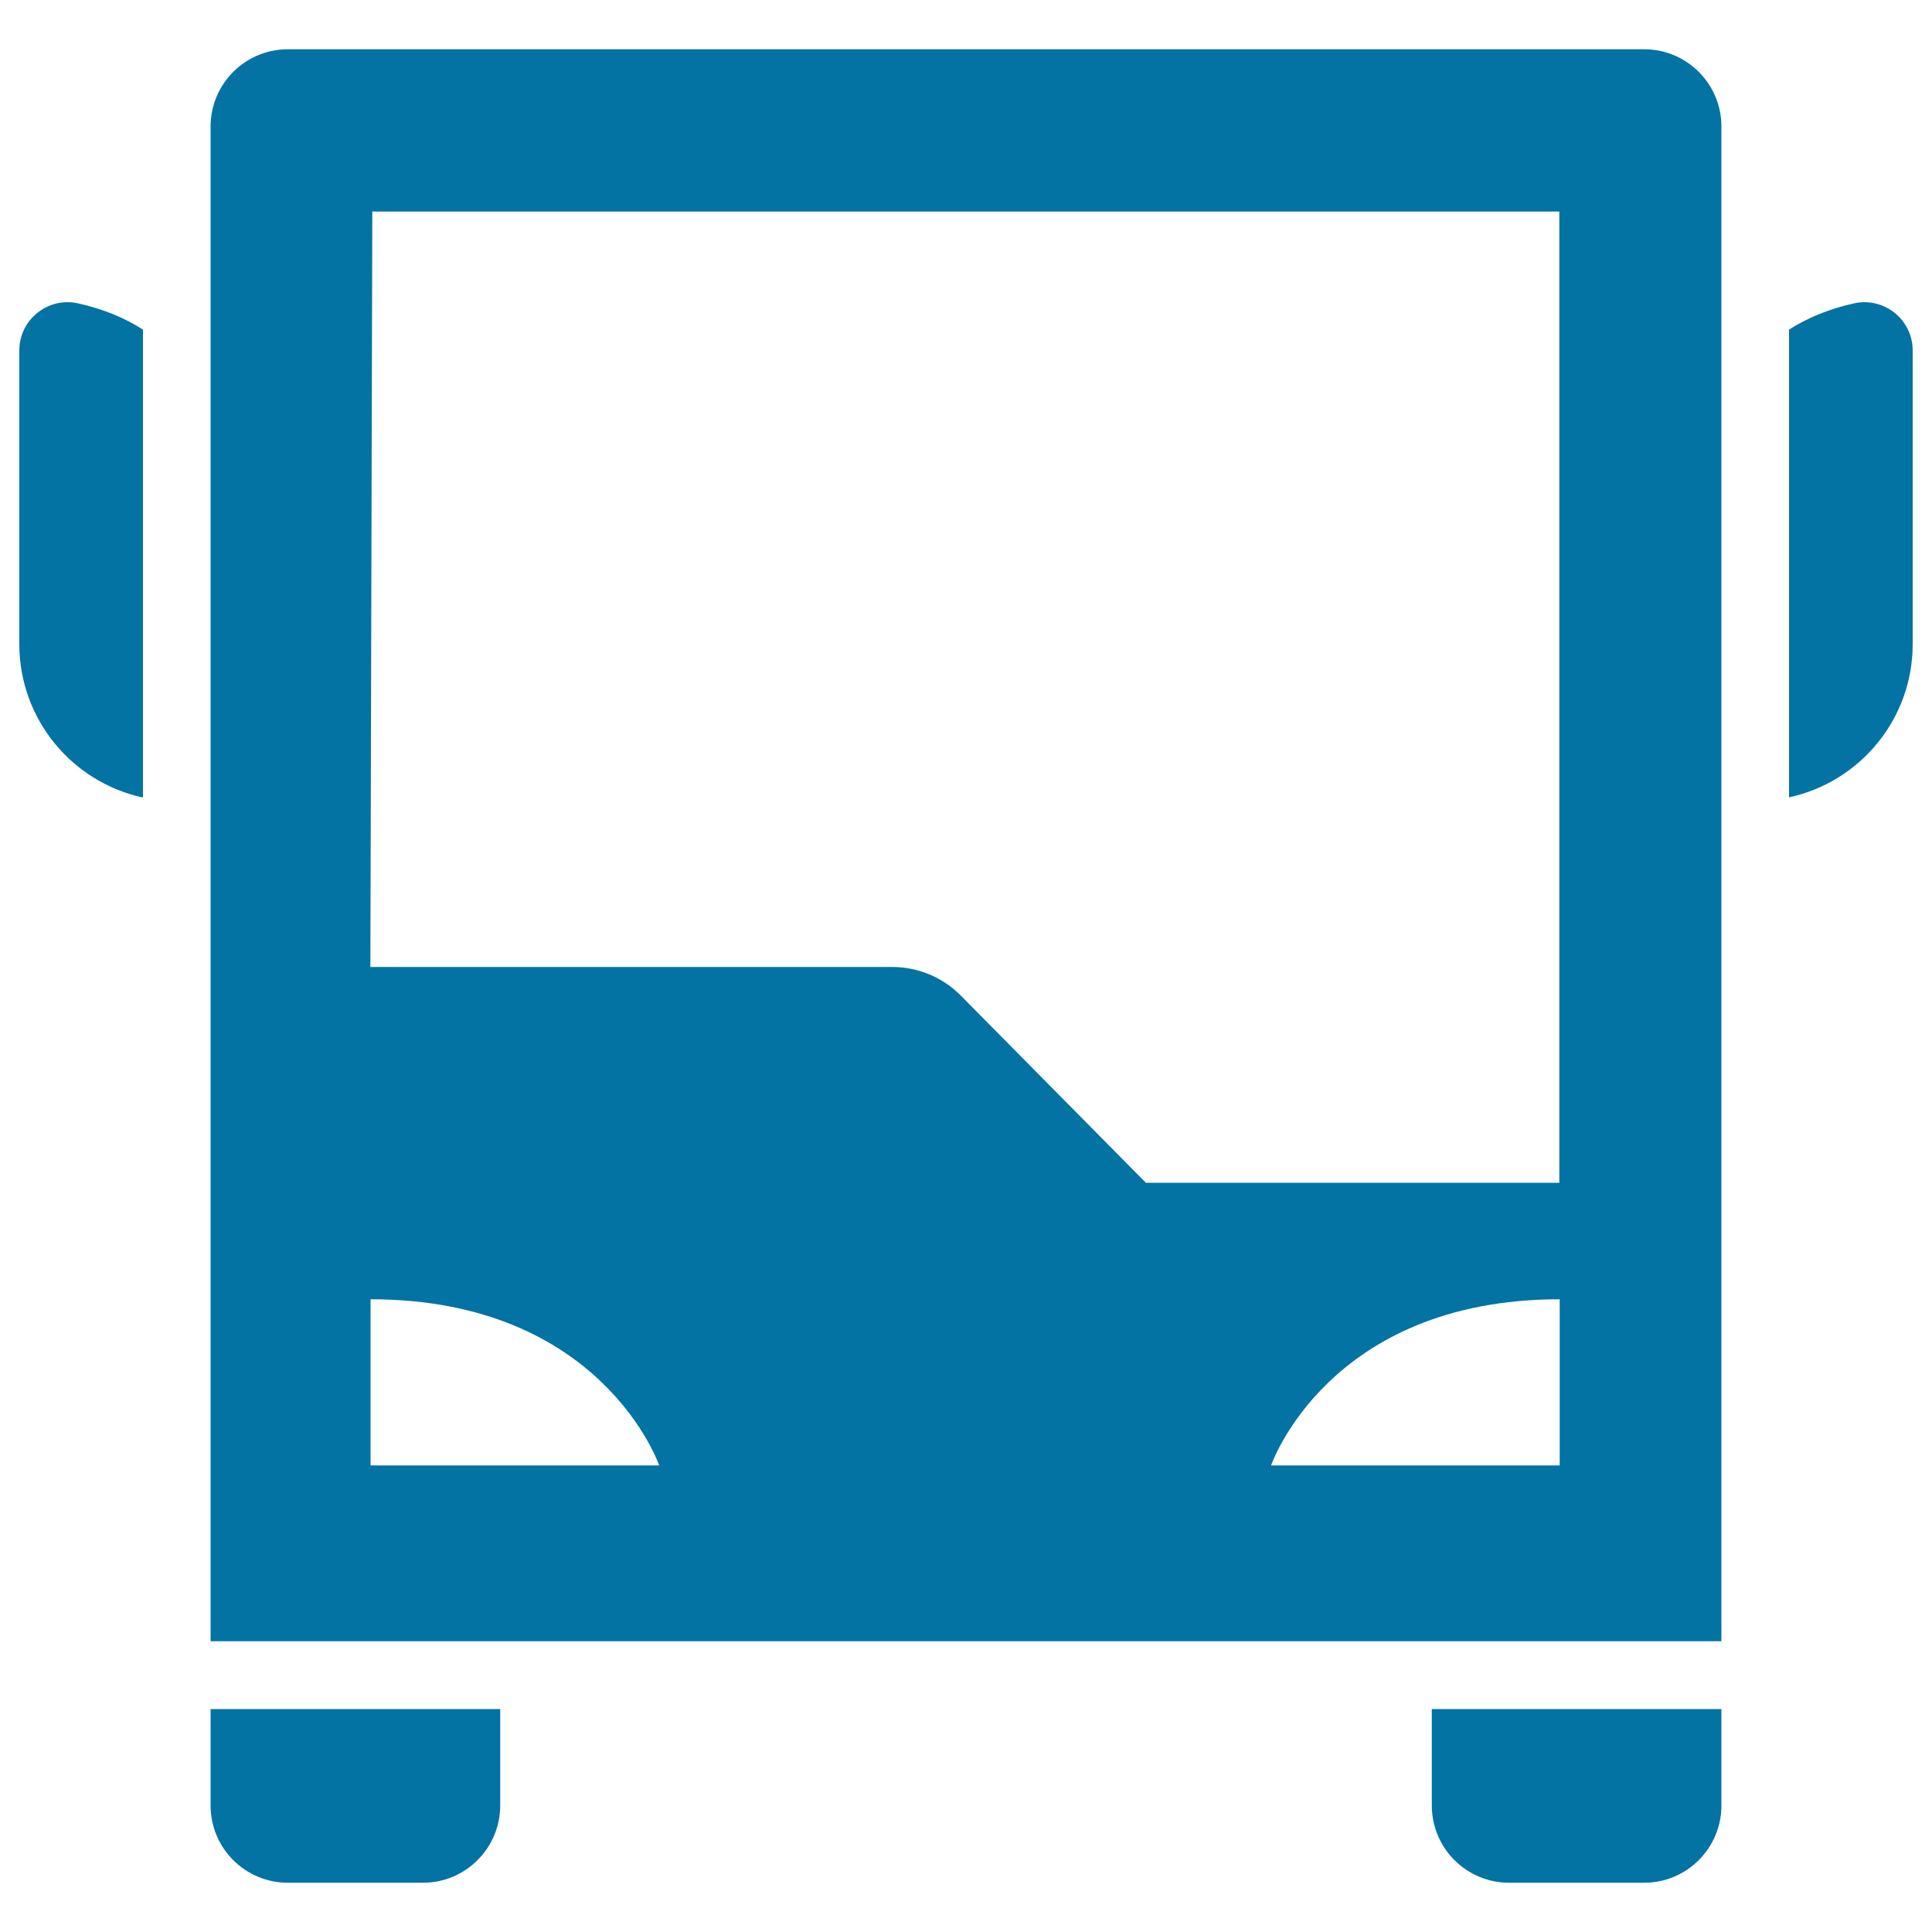
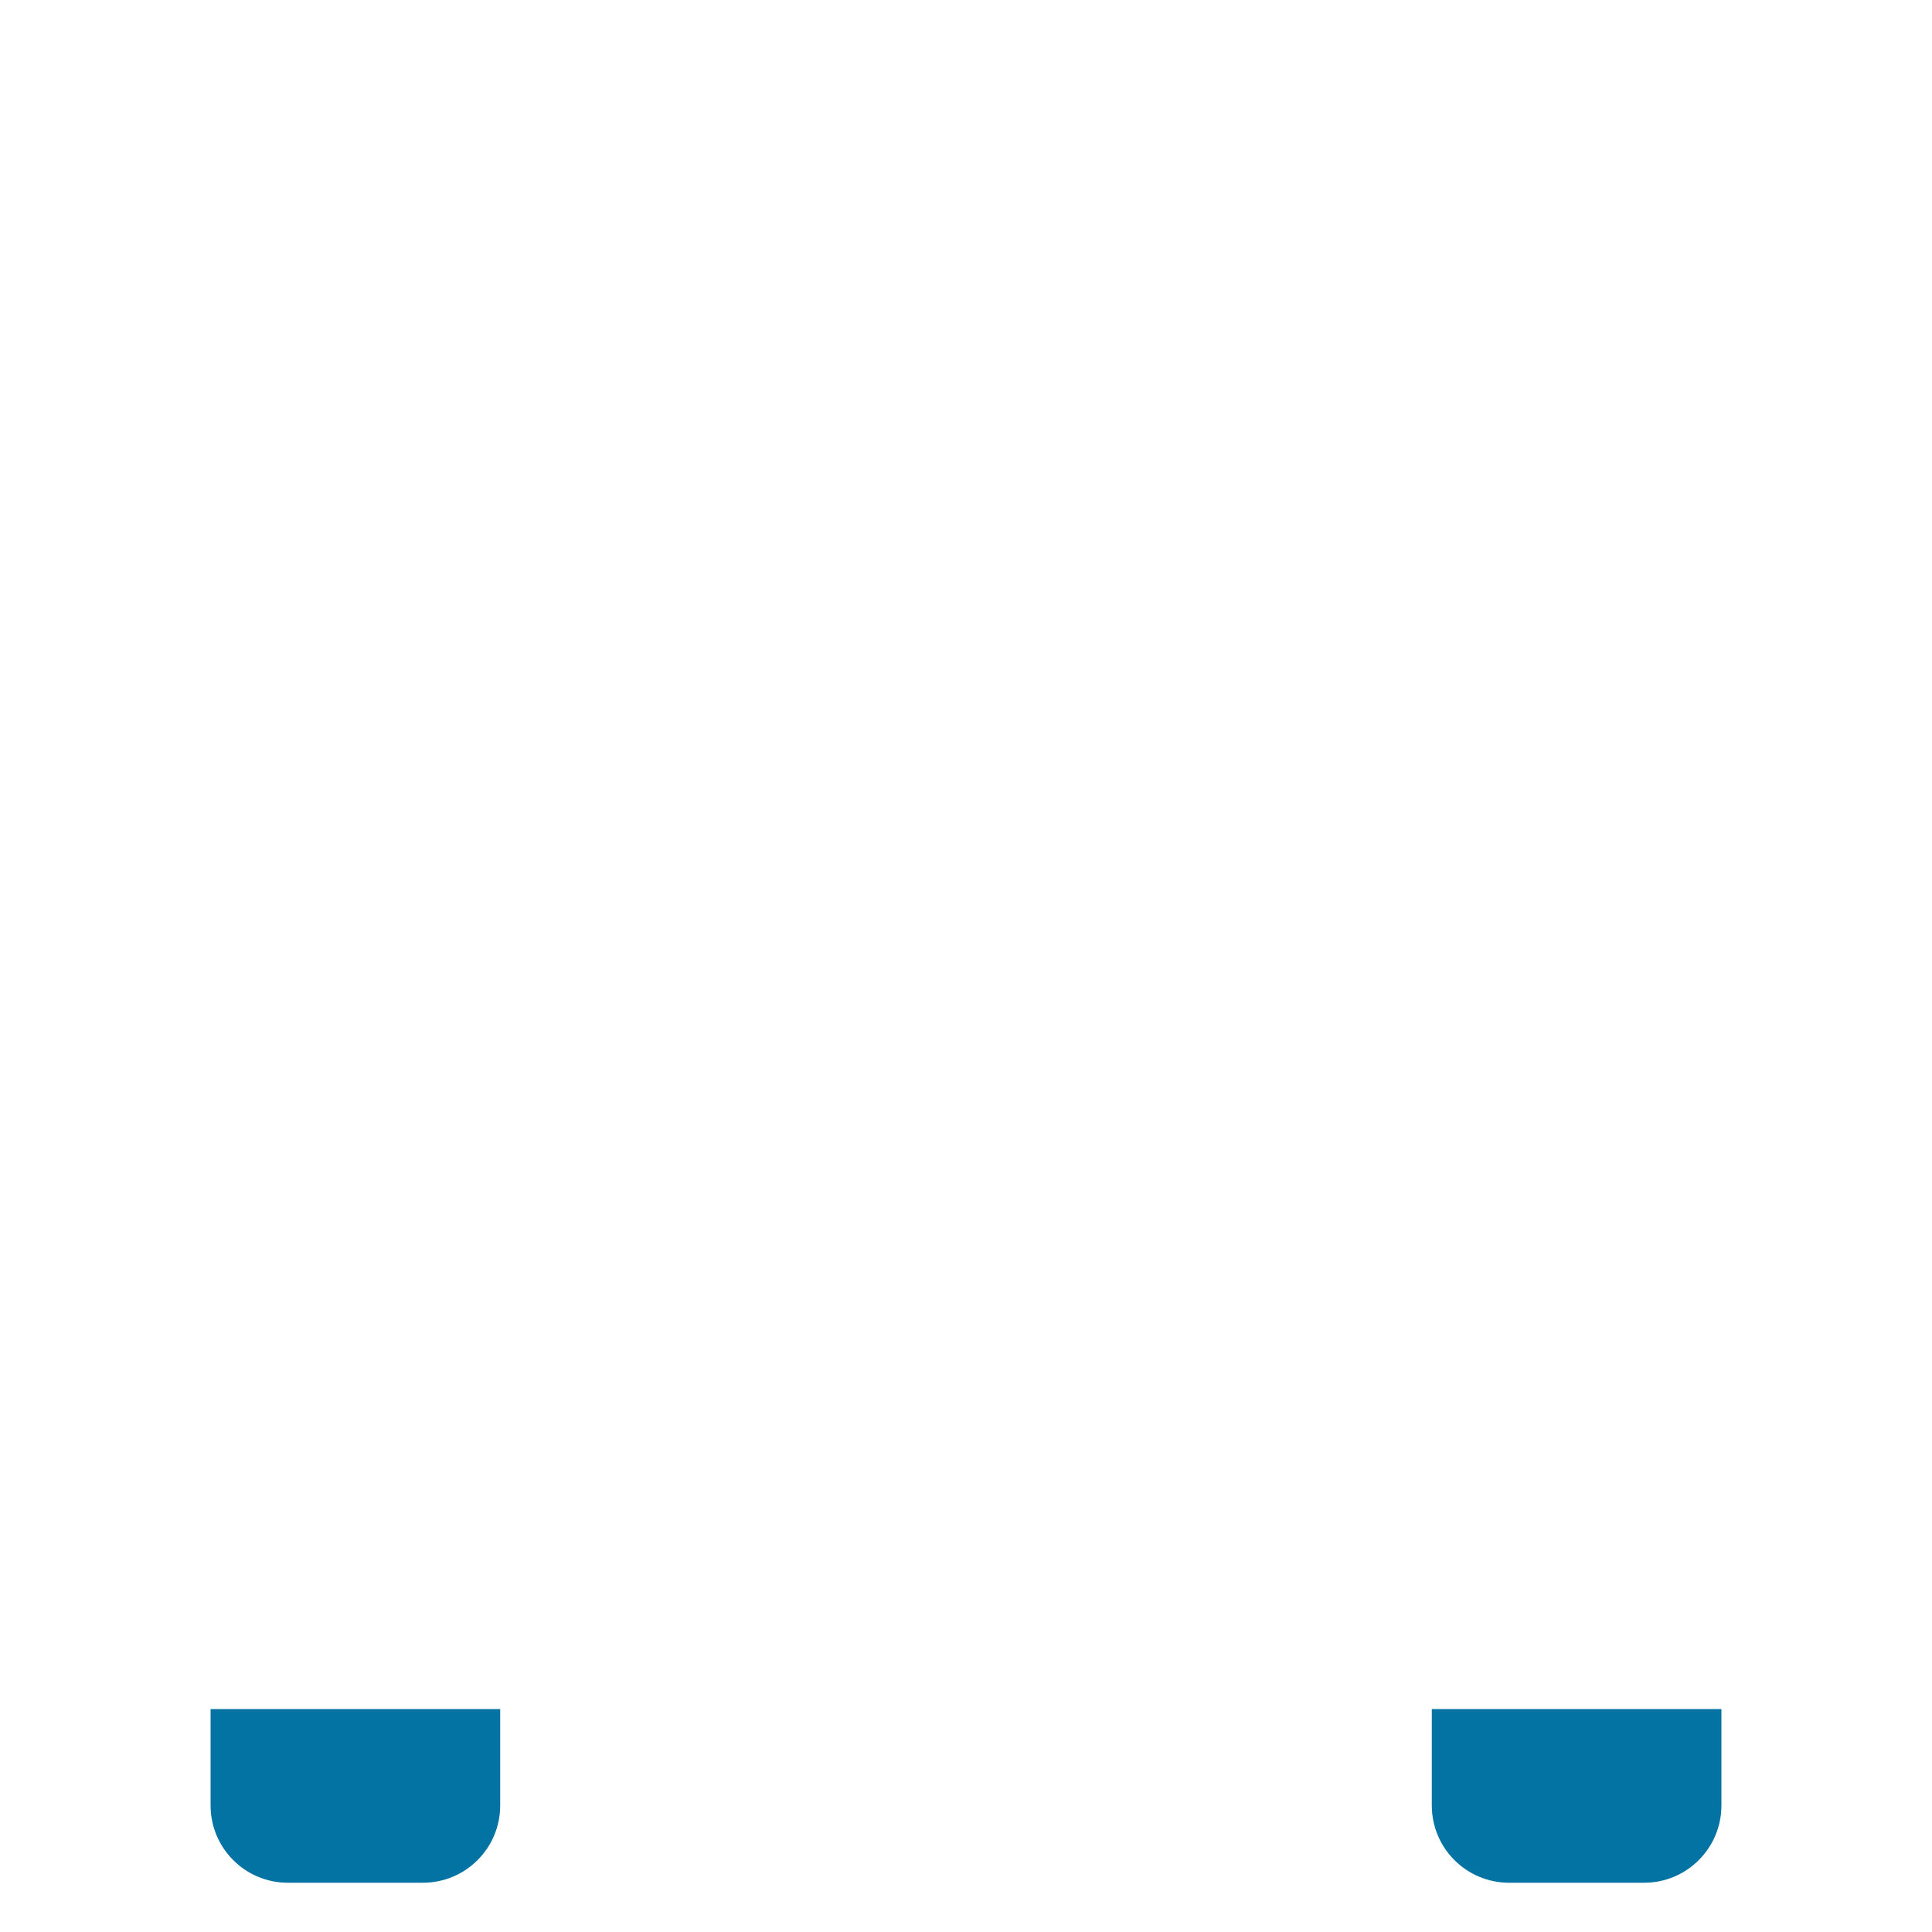
<svg xmlns="http://www.w3.org/2000/svg" viewBox="0 0 1000 1000" style="fill:#0273a2">
  <title>Bus SVG icon</title>
  <g>
    <g>
      <path d="M741.1,934.5c0,22.1,17.9,40,40,40H851c22.1,0,40-17.9,40-40v-49.9H741.1V934.5z" />
      <path d="M109,934.5c0,22.1,17.9,40,40,40h69.9c22.1,0,40-17.9,40-40v-49.9H109V934.5z" />
-       <path d="M74,412.8V170.6c-9.4-6-20.5-10.7-33.7-13.6c-15.6-3.4-30.3,8.5-30.3,24.4v151.9C10,372.4,37.4,404.9,74,412.8z" />
-       <path d="M959.7,157c-13.1,2.9-24.3,7.6-33.7,13.6v242.1c36.6-7.9,64-40.4,64-79.3v-152C990,165.5,975.3,153.6,959.7,157z" />
-       <path d="M891,824.5v-410V209.1V65.5c0-22.1-17.9-40-40-40H149c-22.1,0-40,17.9-40,40v143.6v205.4v410v25h149.9h482.2H891V824.5z M191.8,758.5v-86c119.9,0,149.4,86,149.4,86H191.8z M497.3,515.3c-9.4-9.5-22.2-14.8-35.6-14.8h-270l1-391h614.4v460.8v41.9h-214L497.3,515.3z M657.9,758.5c0,0,29.5-86,149.4-86v86H657.9z" />
    </g>
  </g>
</svg>